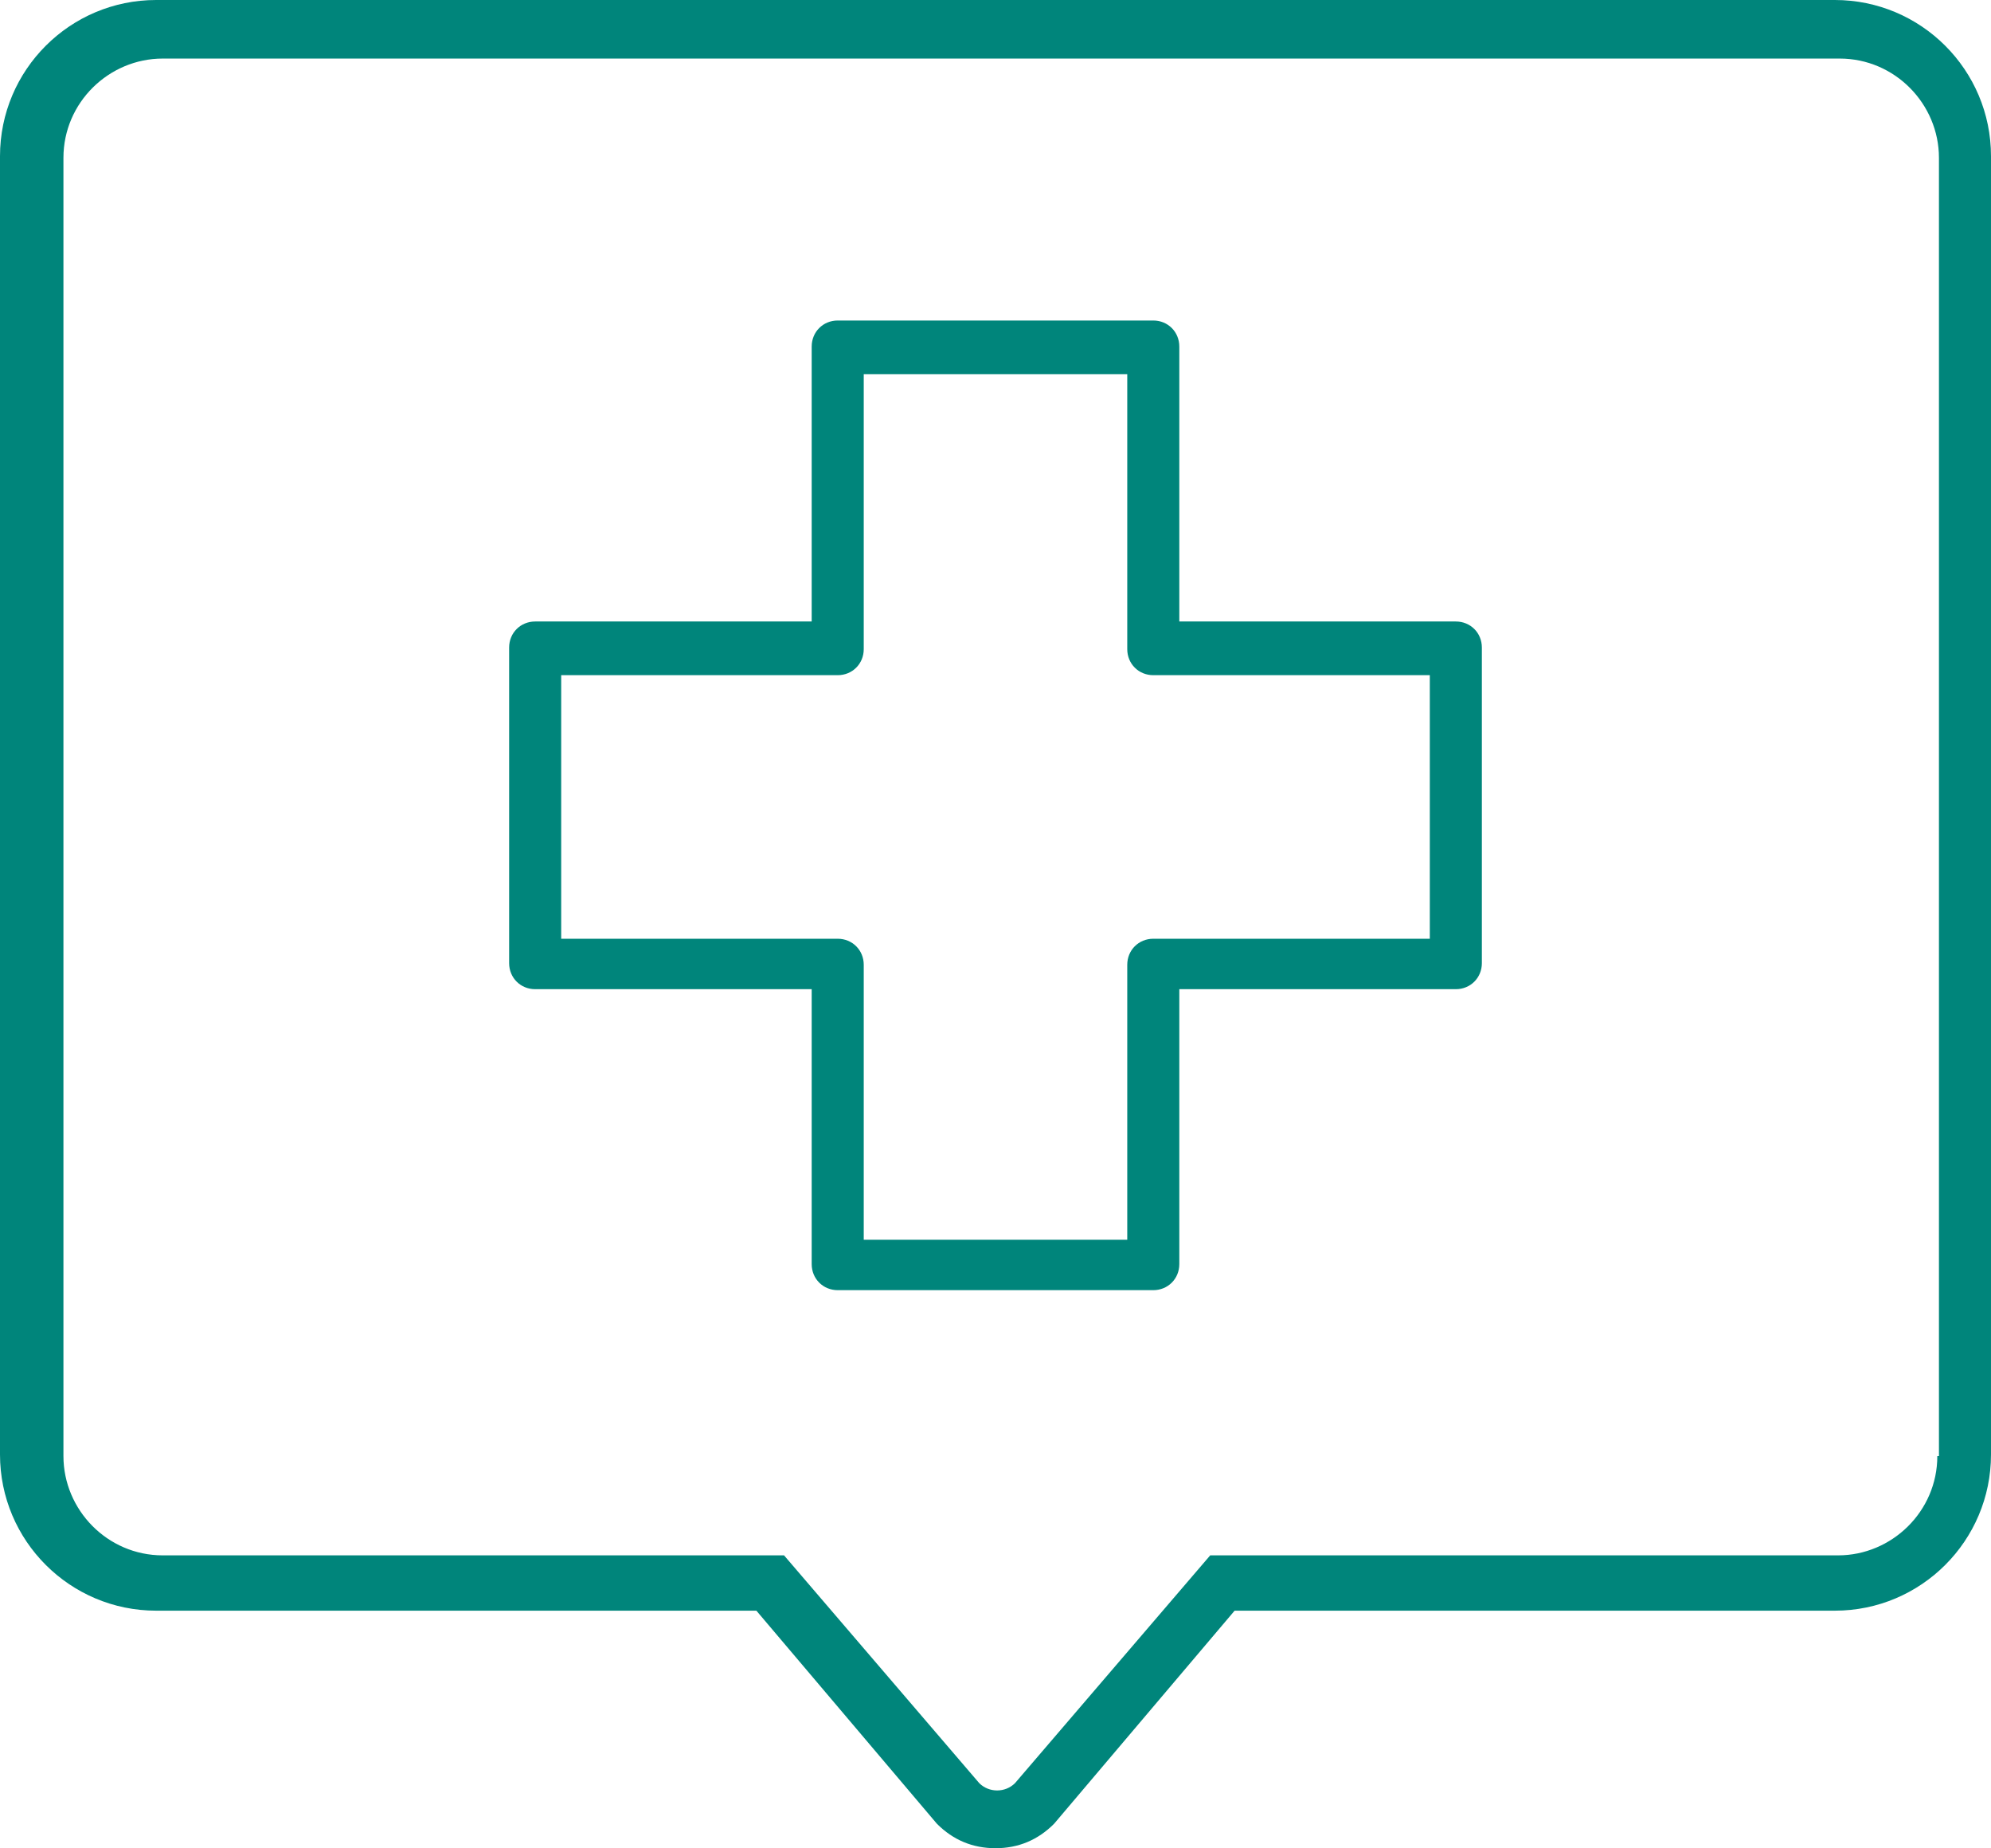
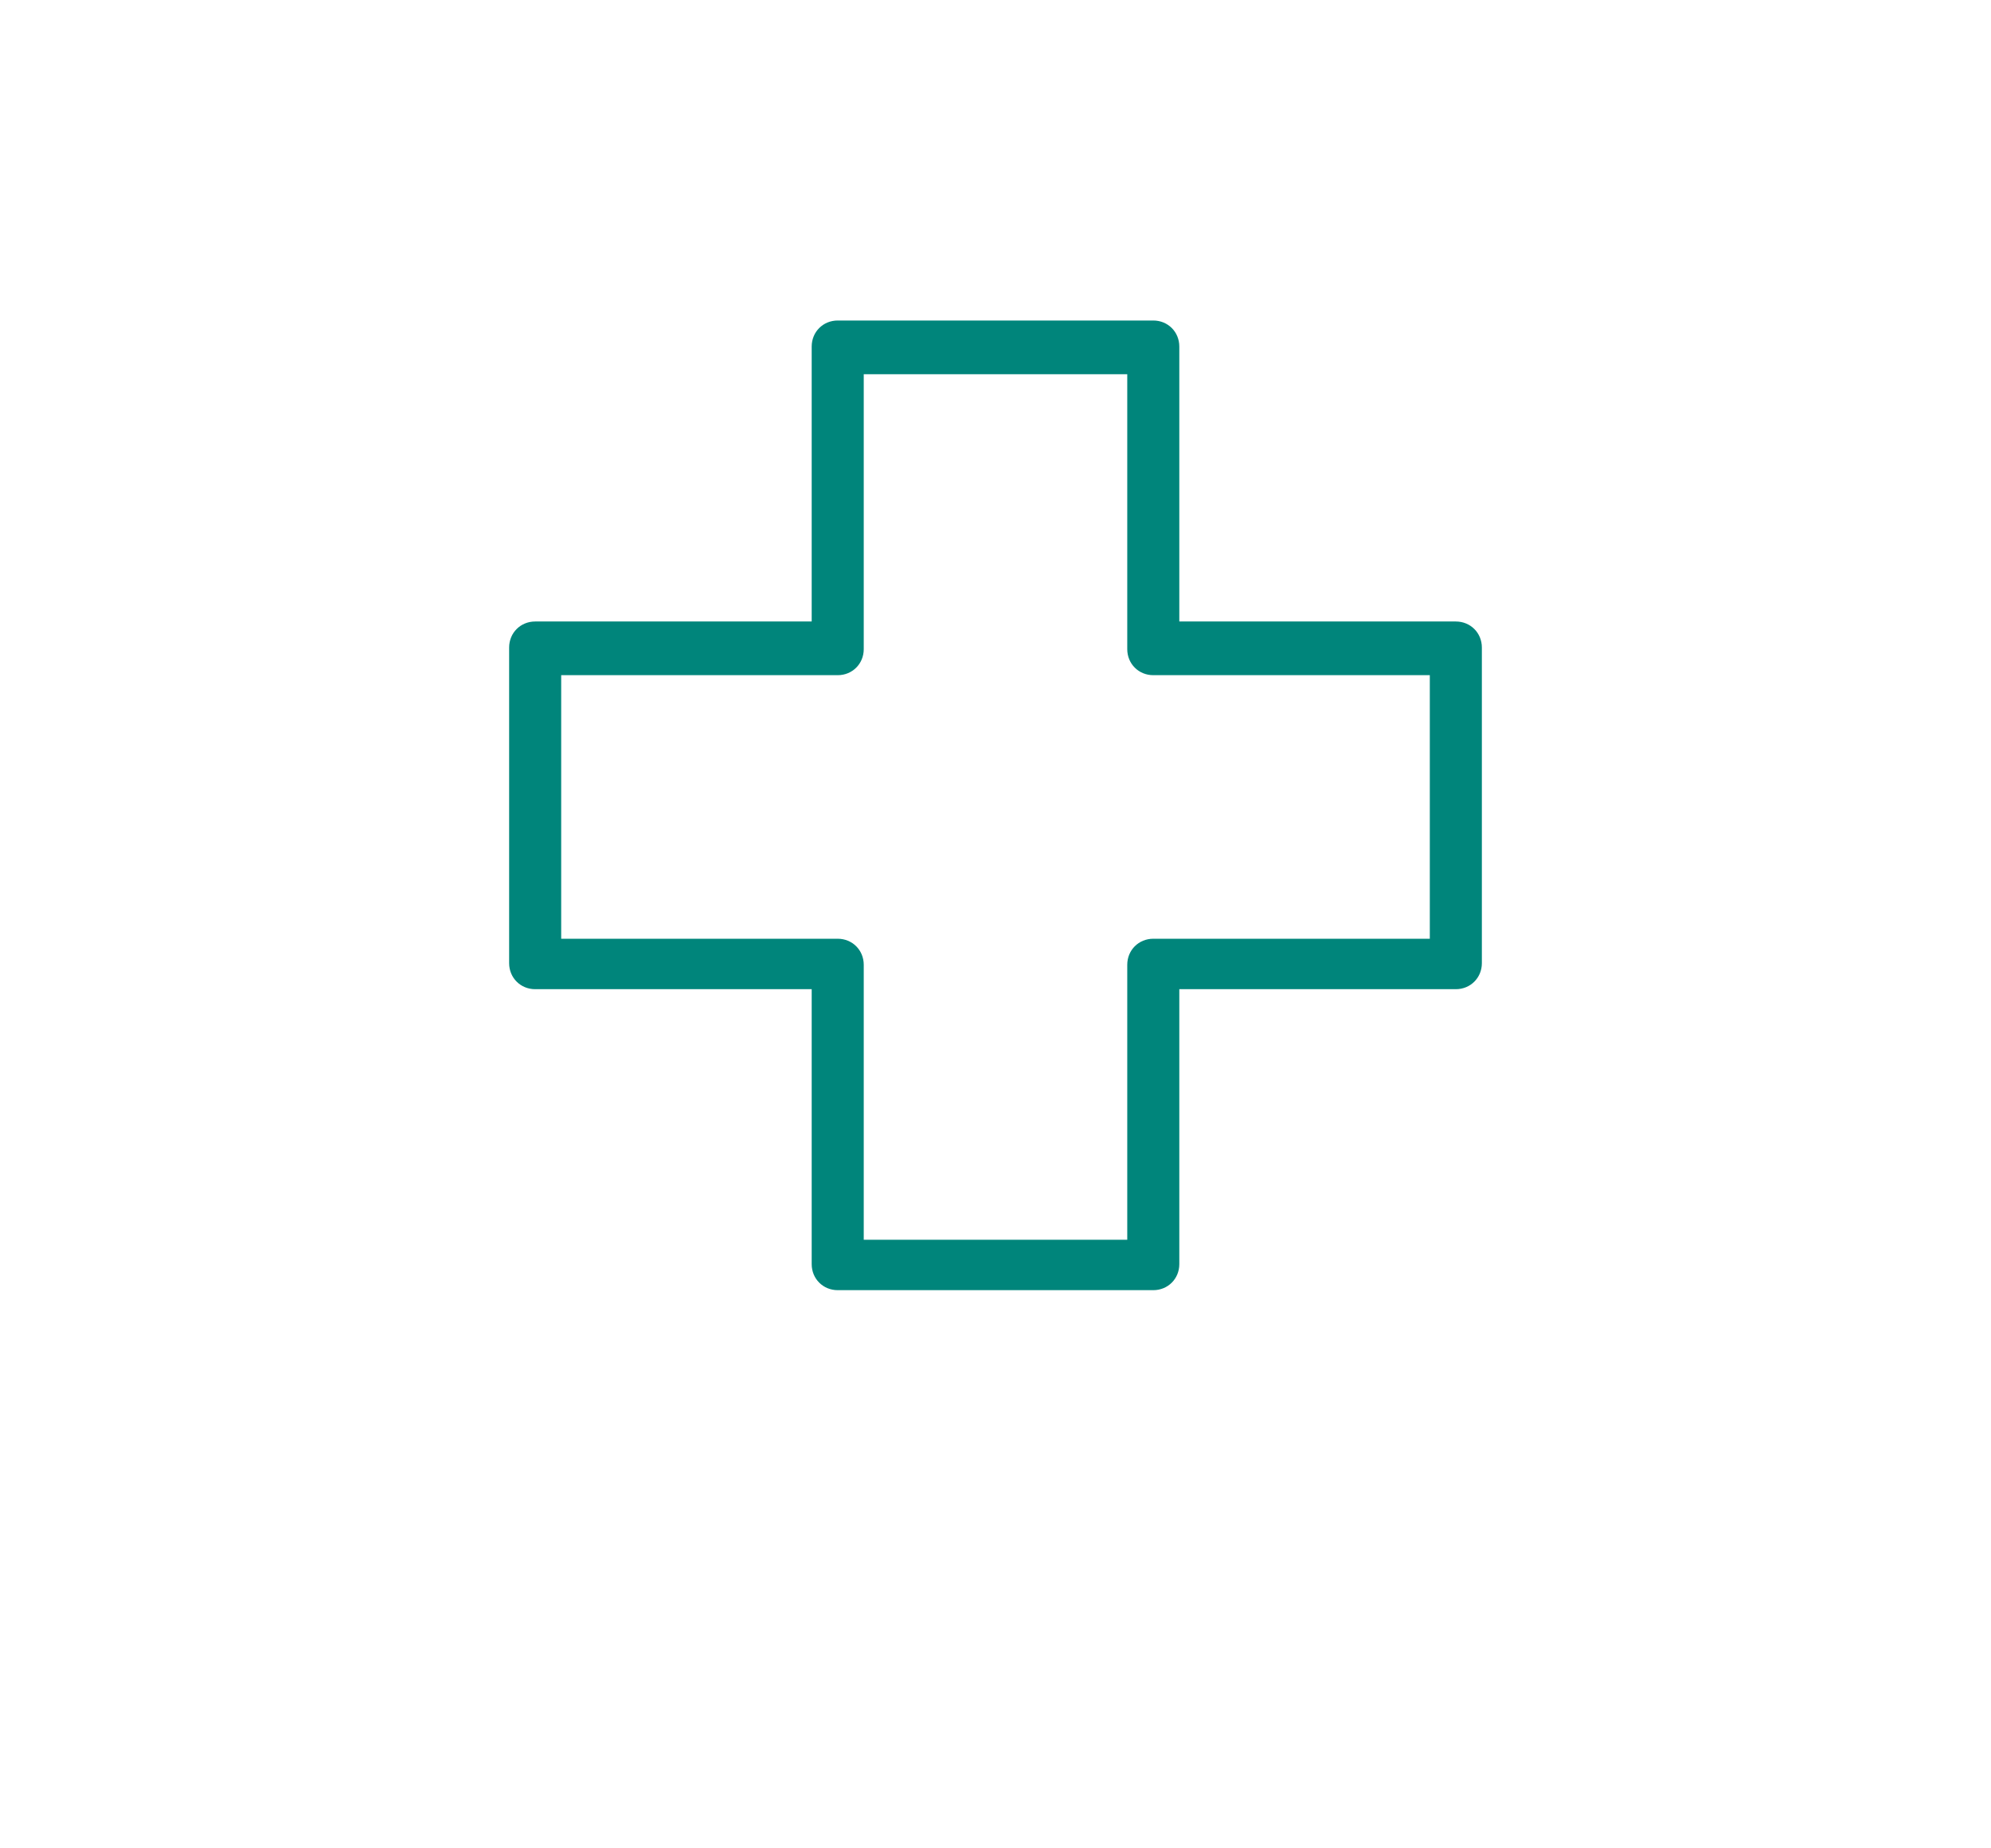
<svg xmlns="http://www.w3.org/2000/svg" id="Layer_1" version="1.1" viewBox="0 0 122.4 113.6">
  <defs>
    <style> .st0 { fill: #00857b; } </style>
  </defs>
  <g id="Layer_11" data-name="Layer_1">
    <g id="Layer_1-2">
      <path class="st0" d="M89.5,38.2h-17v-16.9c0-.9-.7-1.6-1.6-1.6h-19.4c-.9,0-1.6.7-1.6,1.6v16.9h-17c-.9,0-1.6.7-1.6,1.6v19.4c0,.9.7,1.6,1.6,1.6h17v16.9c0,.9.7,1.6,1.6,1.6h19.4c.9,0,1.6-.7,1.6-1.6v-16.9h17c.9,0,1.6-.7,1.6-1.6v-19.4c0-.9-.7-1.6-1.6-1.6ZM87.9,57.7h-17c-.9,0-1.6.7-1.6,1.6v16.9h-16.2v-16.9c0-.9-.7-1.6-1.6-1.6h-17v-16.2h17c.9,0,1.6-.7,1.6-1.6v-16.9h16.2v16.9c0,.9.7,1.6,1.6,1.6h17v16.2h0Z" />
-       <path class="st0" d="M112.8,0H9.6C4.3,0,0,4.3,0,9.6v79.8c0,5.3,4.3,9.6,9.6,9.6h36.9l11.1,13.1c1,1,2.2,1.5,3.6,1.5s2.6-.5,3.6-1.5l11.1-13.1h36.9c5.3,0,9.6-4.3,9.6-9.6V9.6C122.4,4.3,118.1,0,112.8,0ZM119.1,89.5c0,3.4-2.8,6.1-6.1,6.1h-38.6l-12,14c-.6.6-1.6.6-2.2,0l-12-14H10c-3.4,0-6.1-2.8-6.1-6.1V9.7c0-3.4,2.8-6.1,6.1-6.1h103.1c3.4,0,6.1,2.8,6.1,6.1v79.8h-.1Z" />
    </g>
  </g>
</svg>